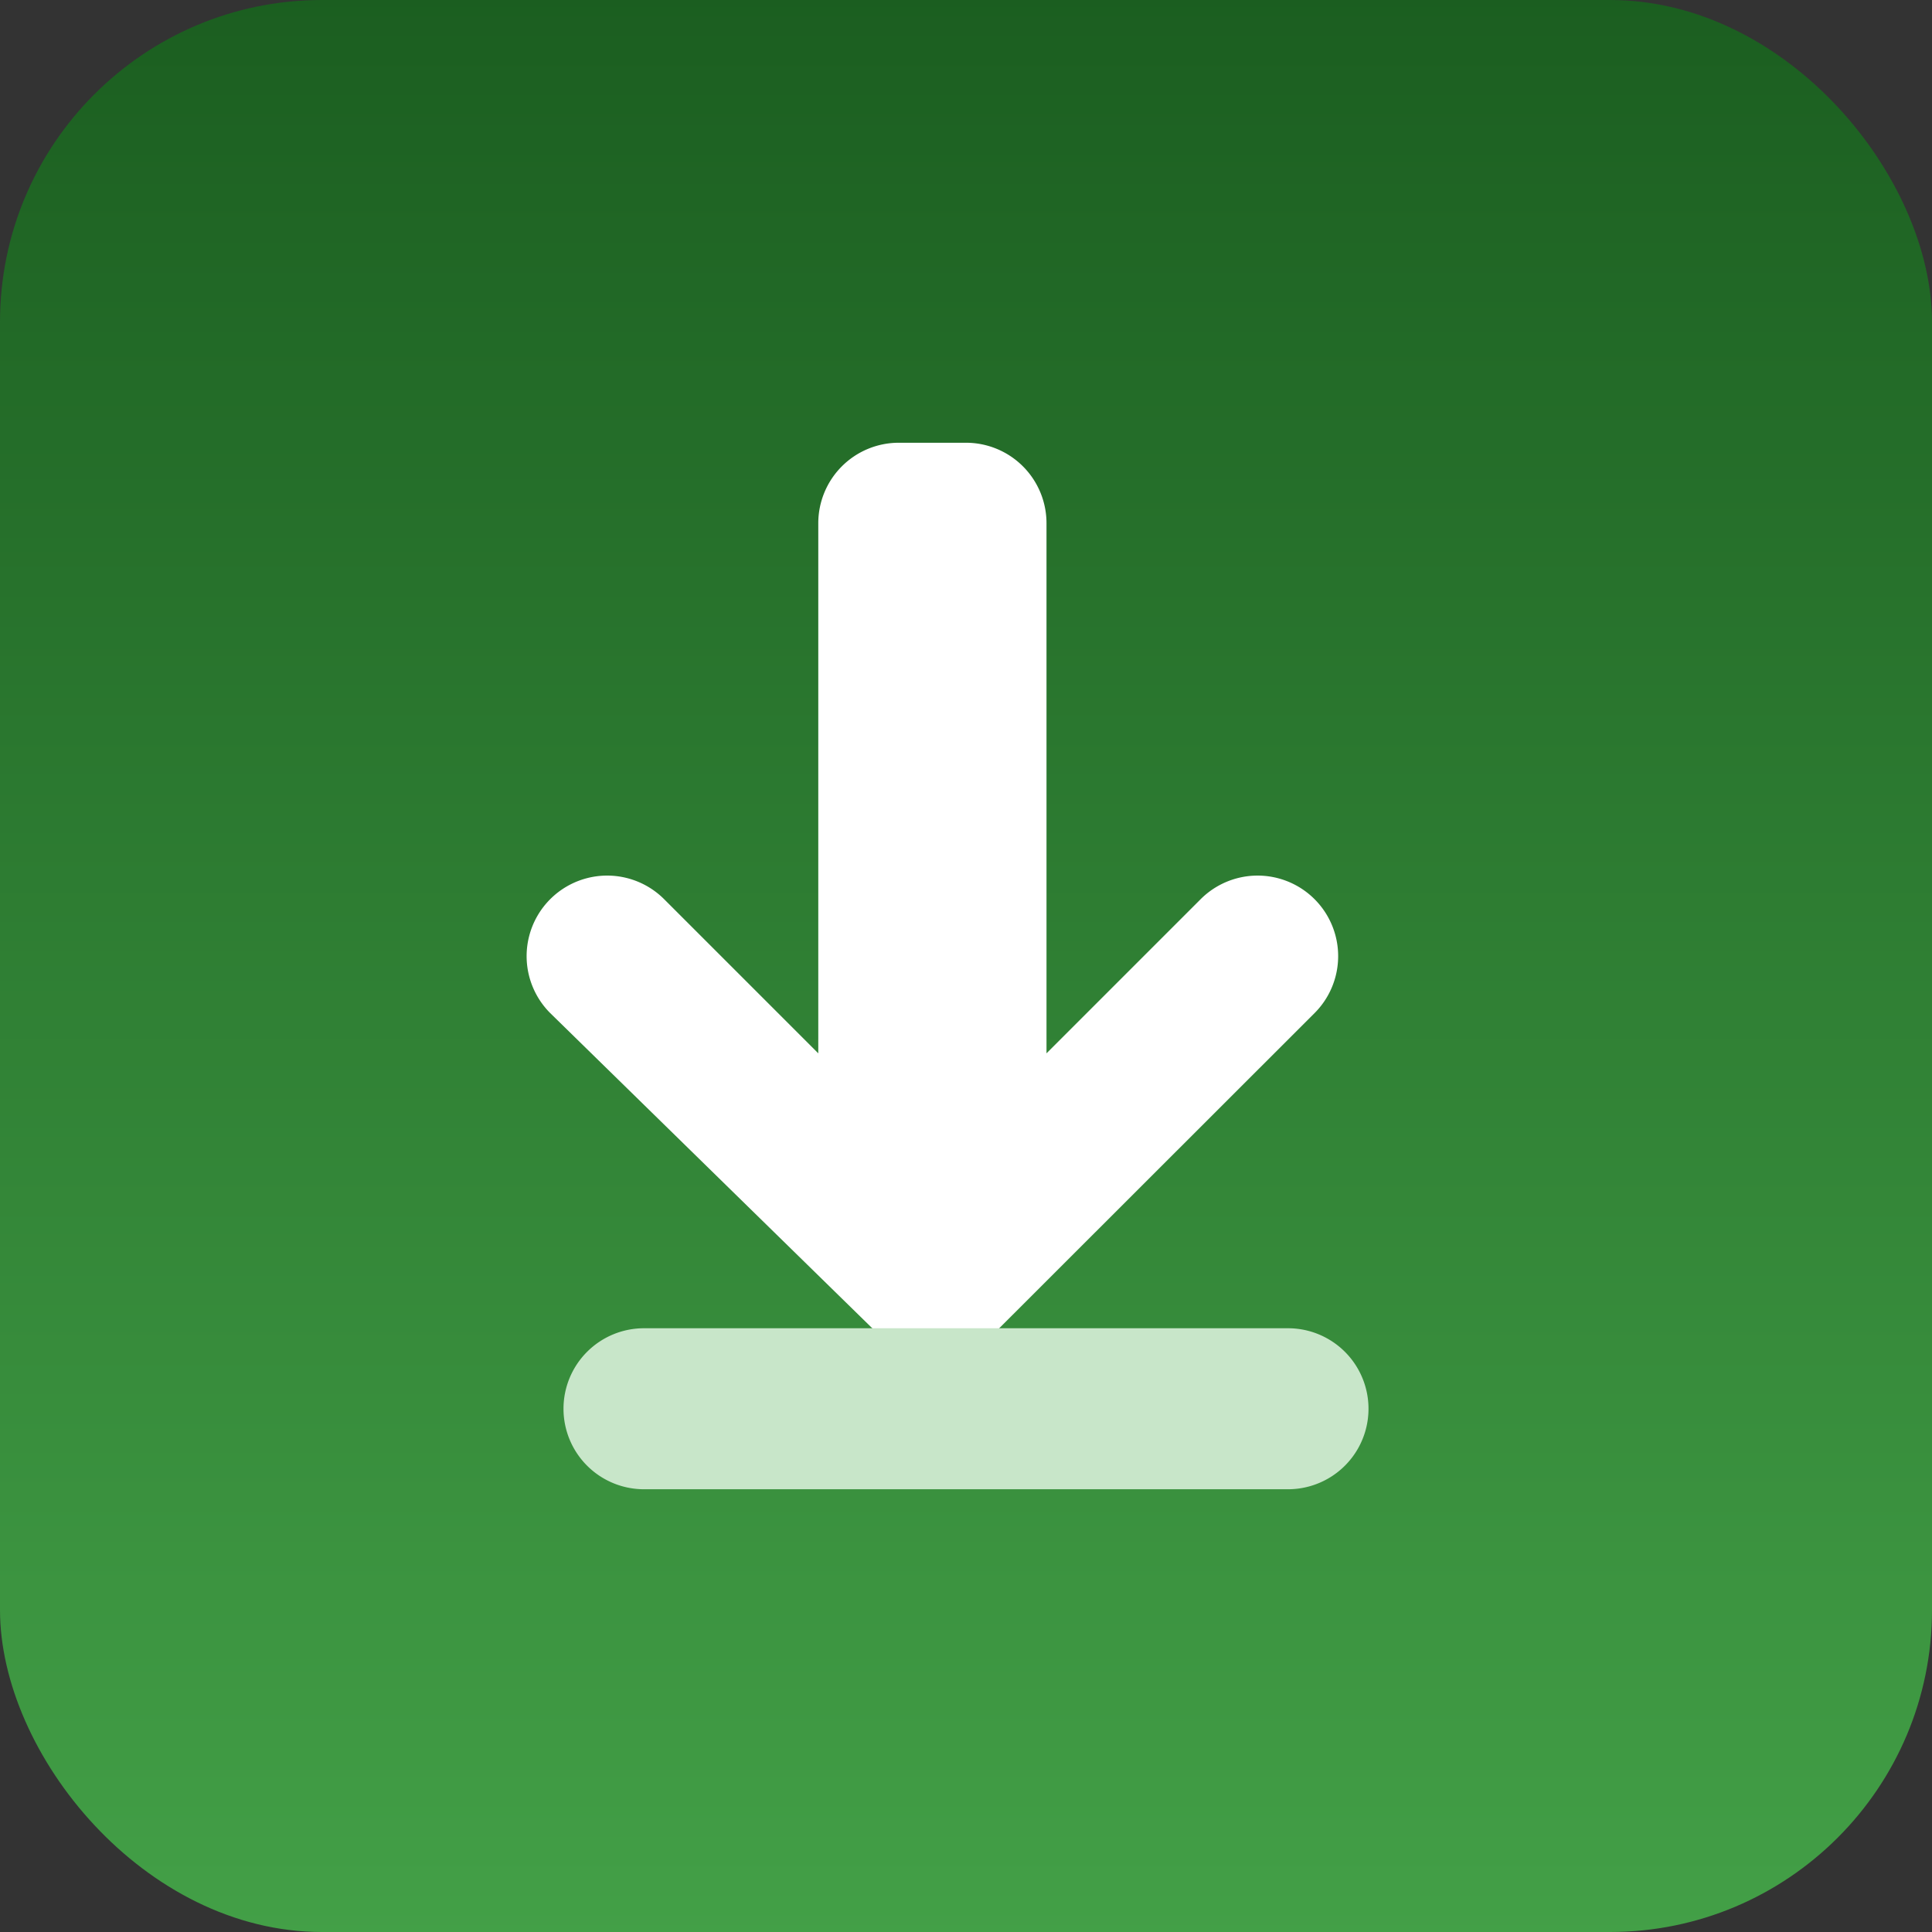
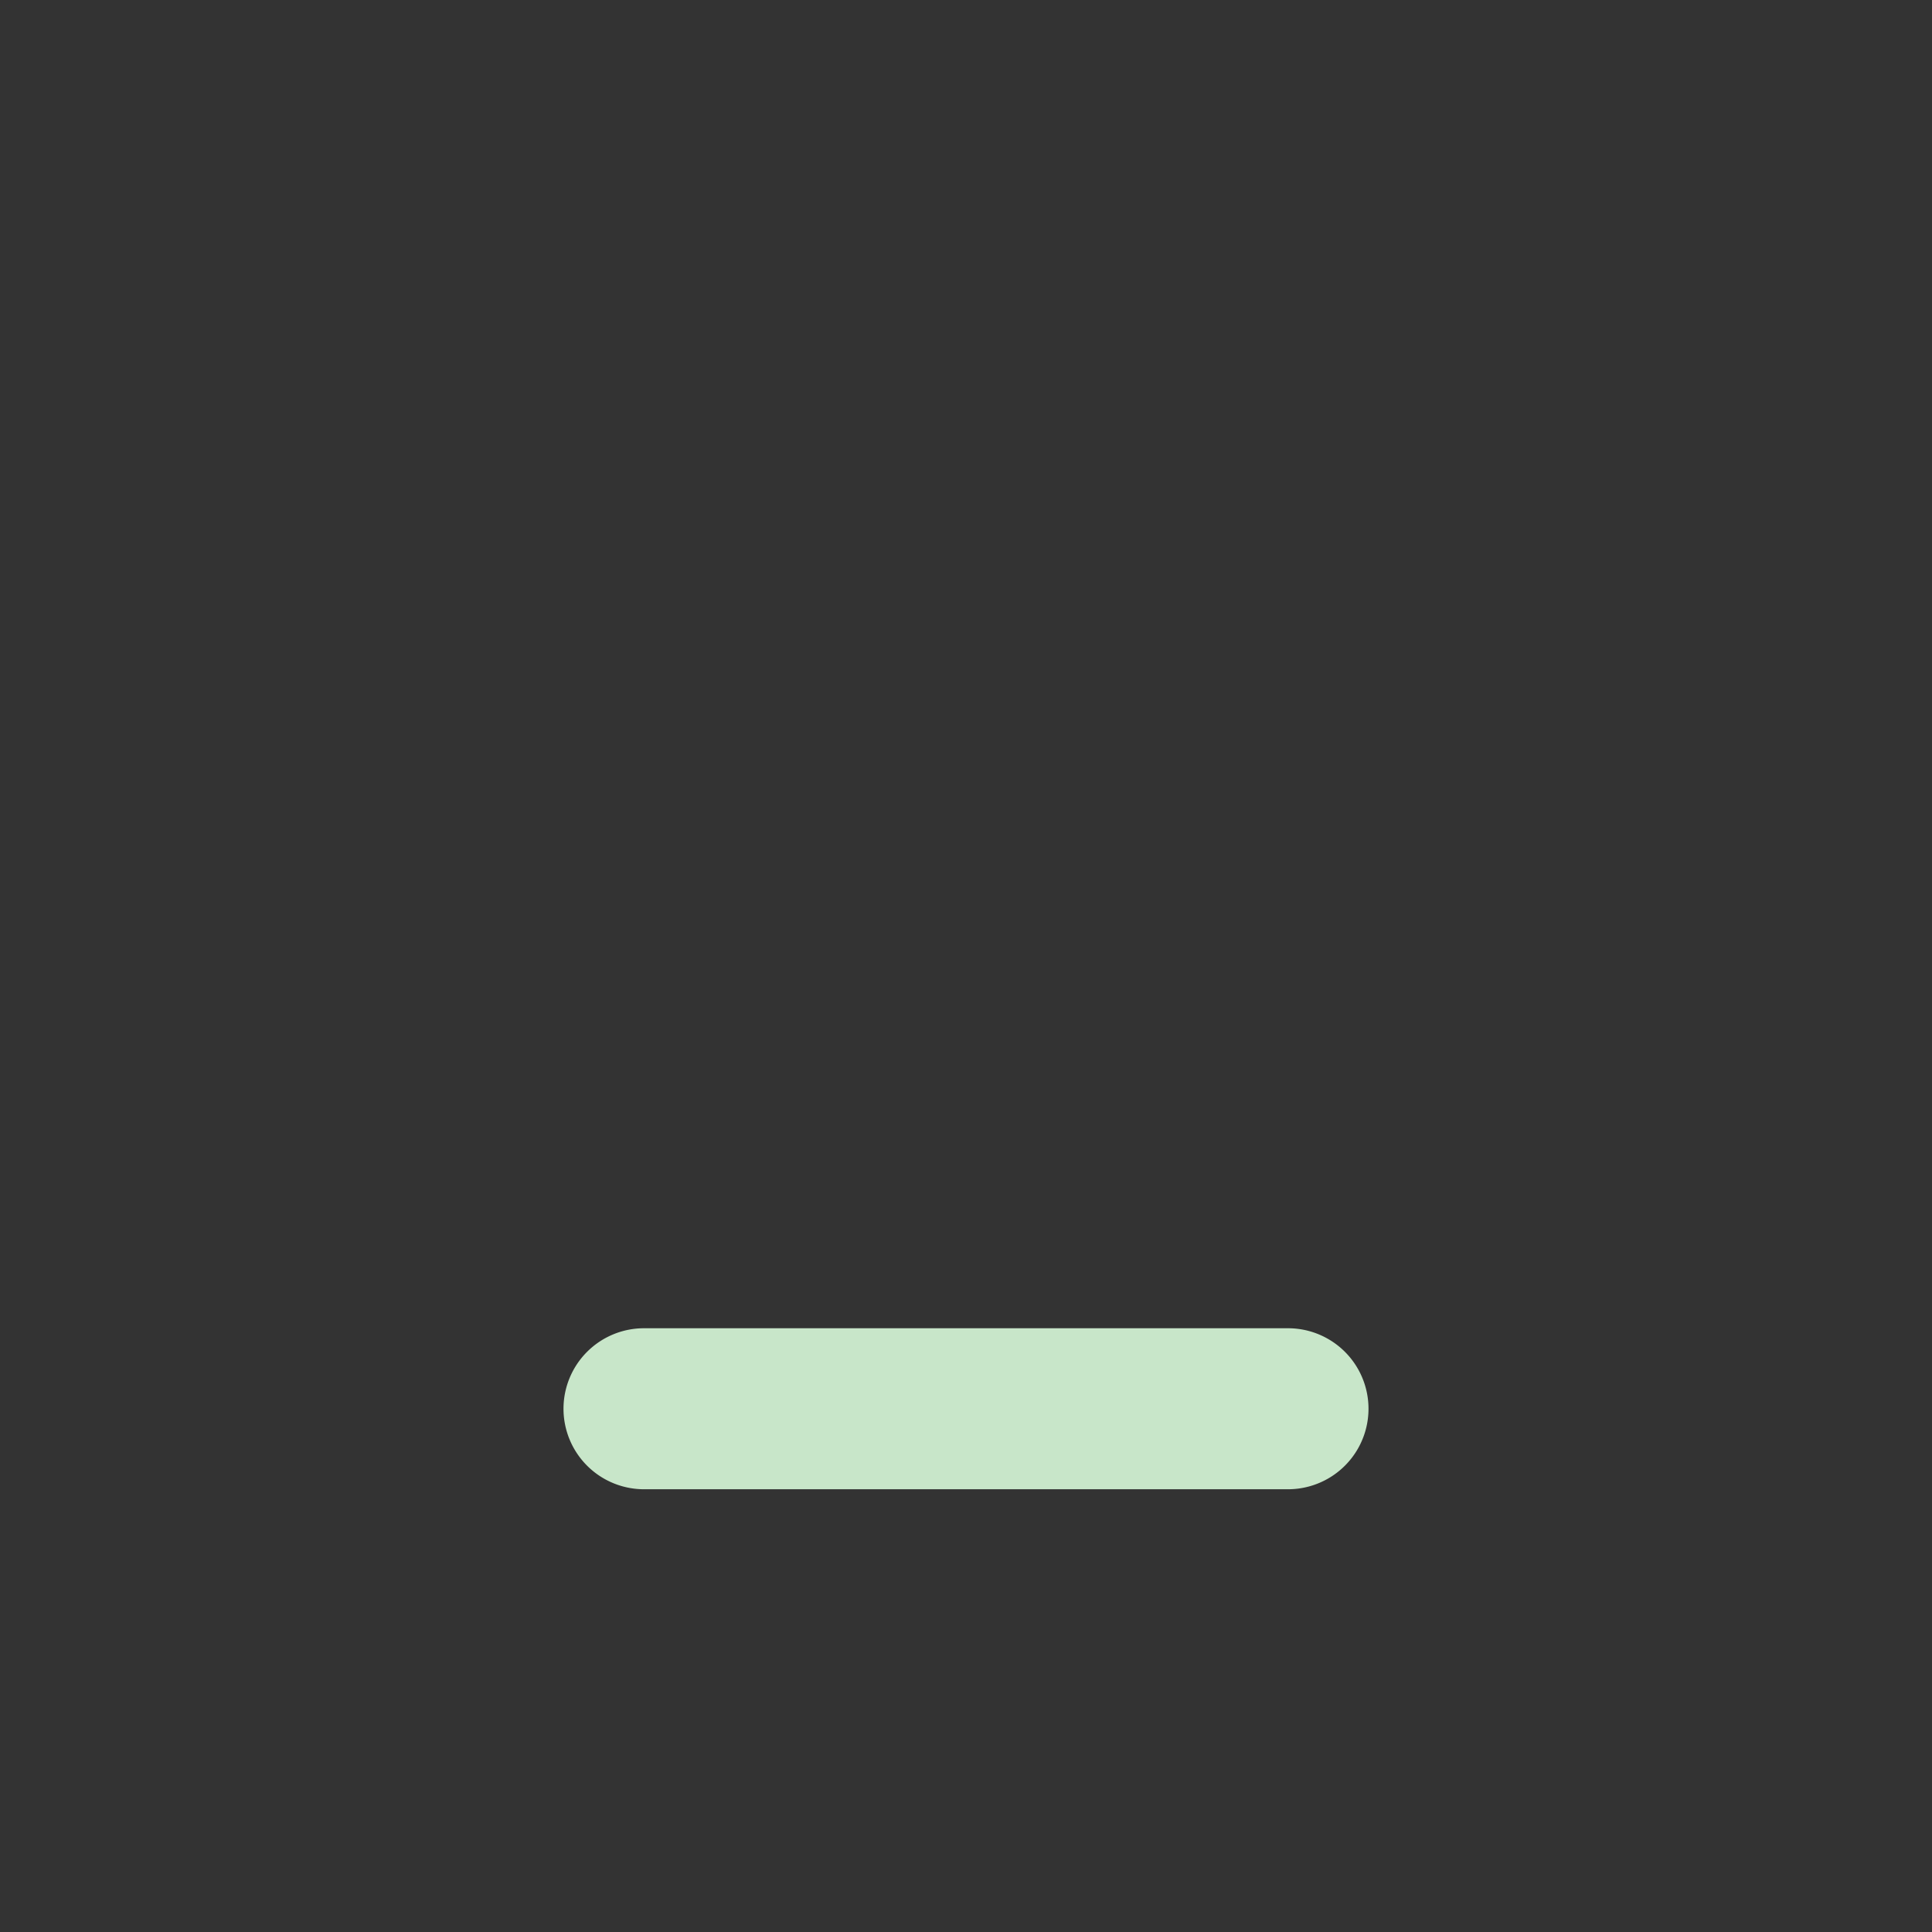
<svg xmlns="http://www.w3.org/2000/svg" viewBox="0 0 96 96">
  <rect x="0" y="0" width="96" height="96" fill="#333333" stroke="none" />
  <defs>
    <linearGradient id="bg" x1="0" x2="0" y1="0" y2="1">
      <stop offset="0%" stop-color="#1b5e20" />
      <stop offset="100%" stop-color="#43a047" />
    </linearGradient>
  </defs>
-   <rect width="96" height="96" rx="16" fill="url(#bg)" />
-   <path d="M48 22a4 4 0 0 1 4 4v26.34l7.66-7.66a4 4 0 1 1 5.66 5.66l-15.99 15.98a4 4 0 0 1-5.66 0L27.34 50.34a4 4 0 0 1 5.66-5.66L40.66 52.34V26a4 4 0 0 1 4-4Z" fill="#fff" />
  <path d="M28 70a4 4 0 0 1 4-4h32a4 4 0 1 1 0 8H32a4 4 0 0 1-4-4Z" fill="#c8e6c9" />
</svg>